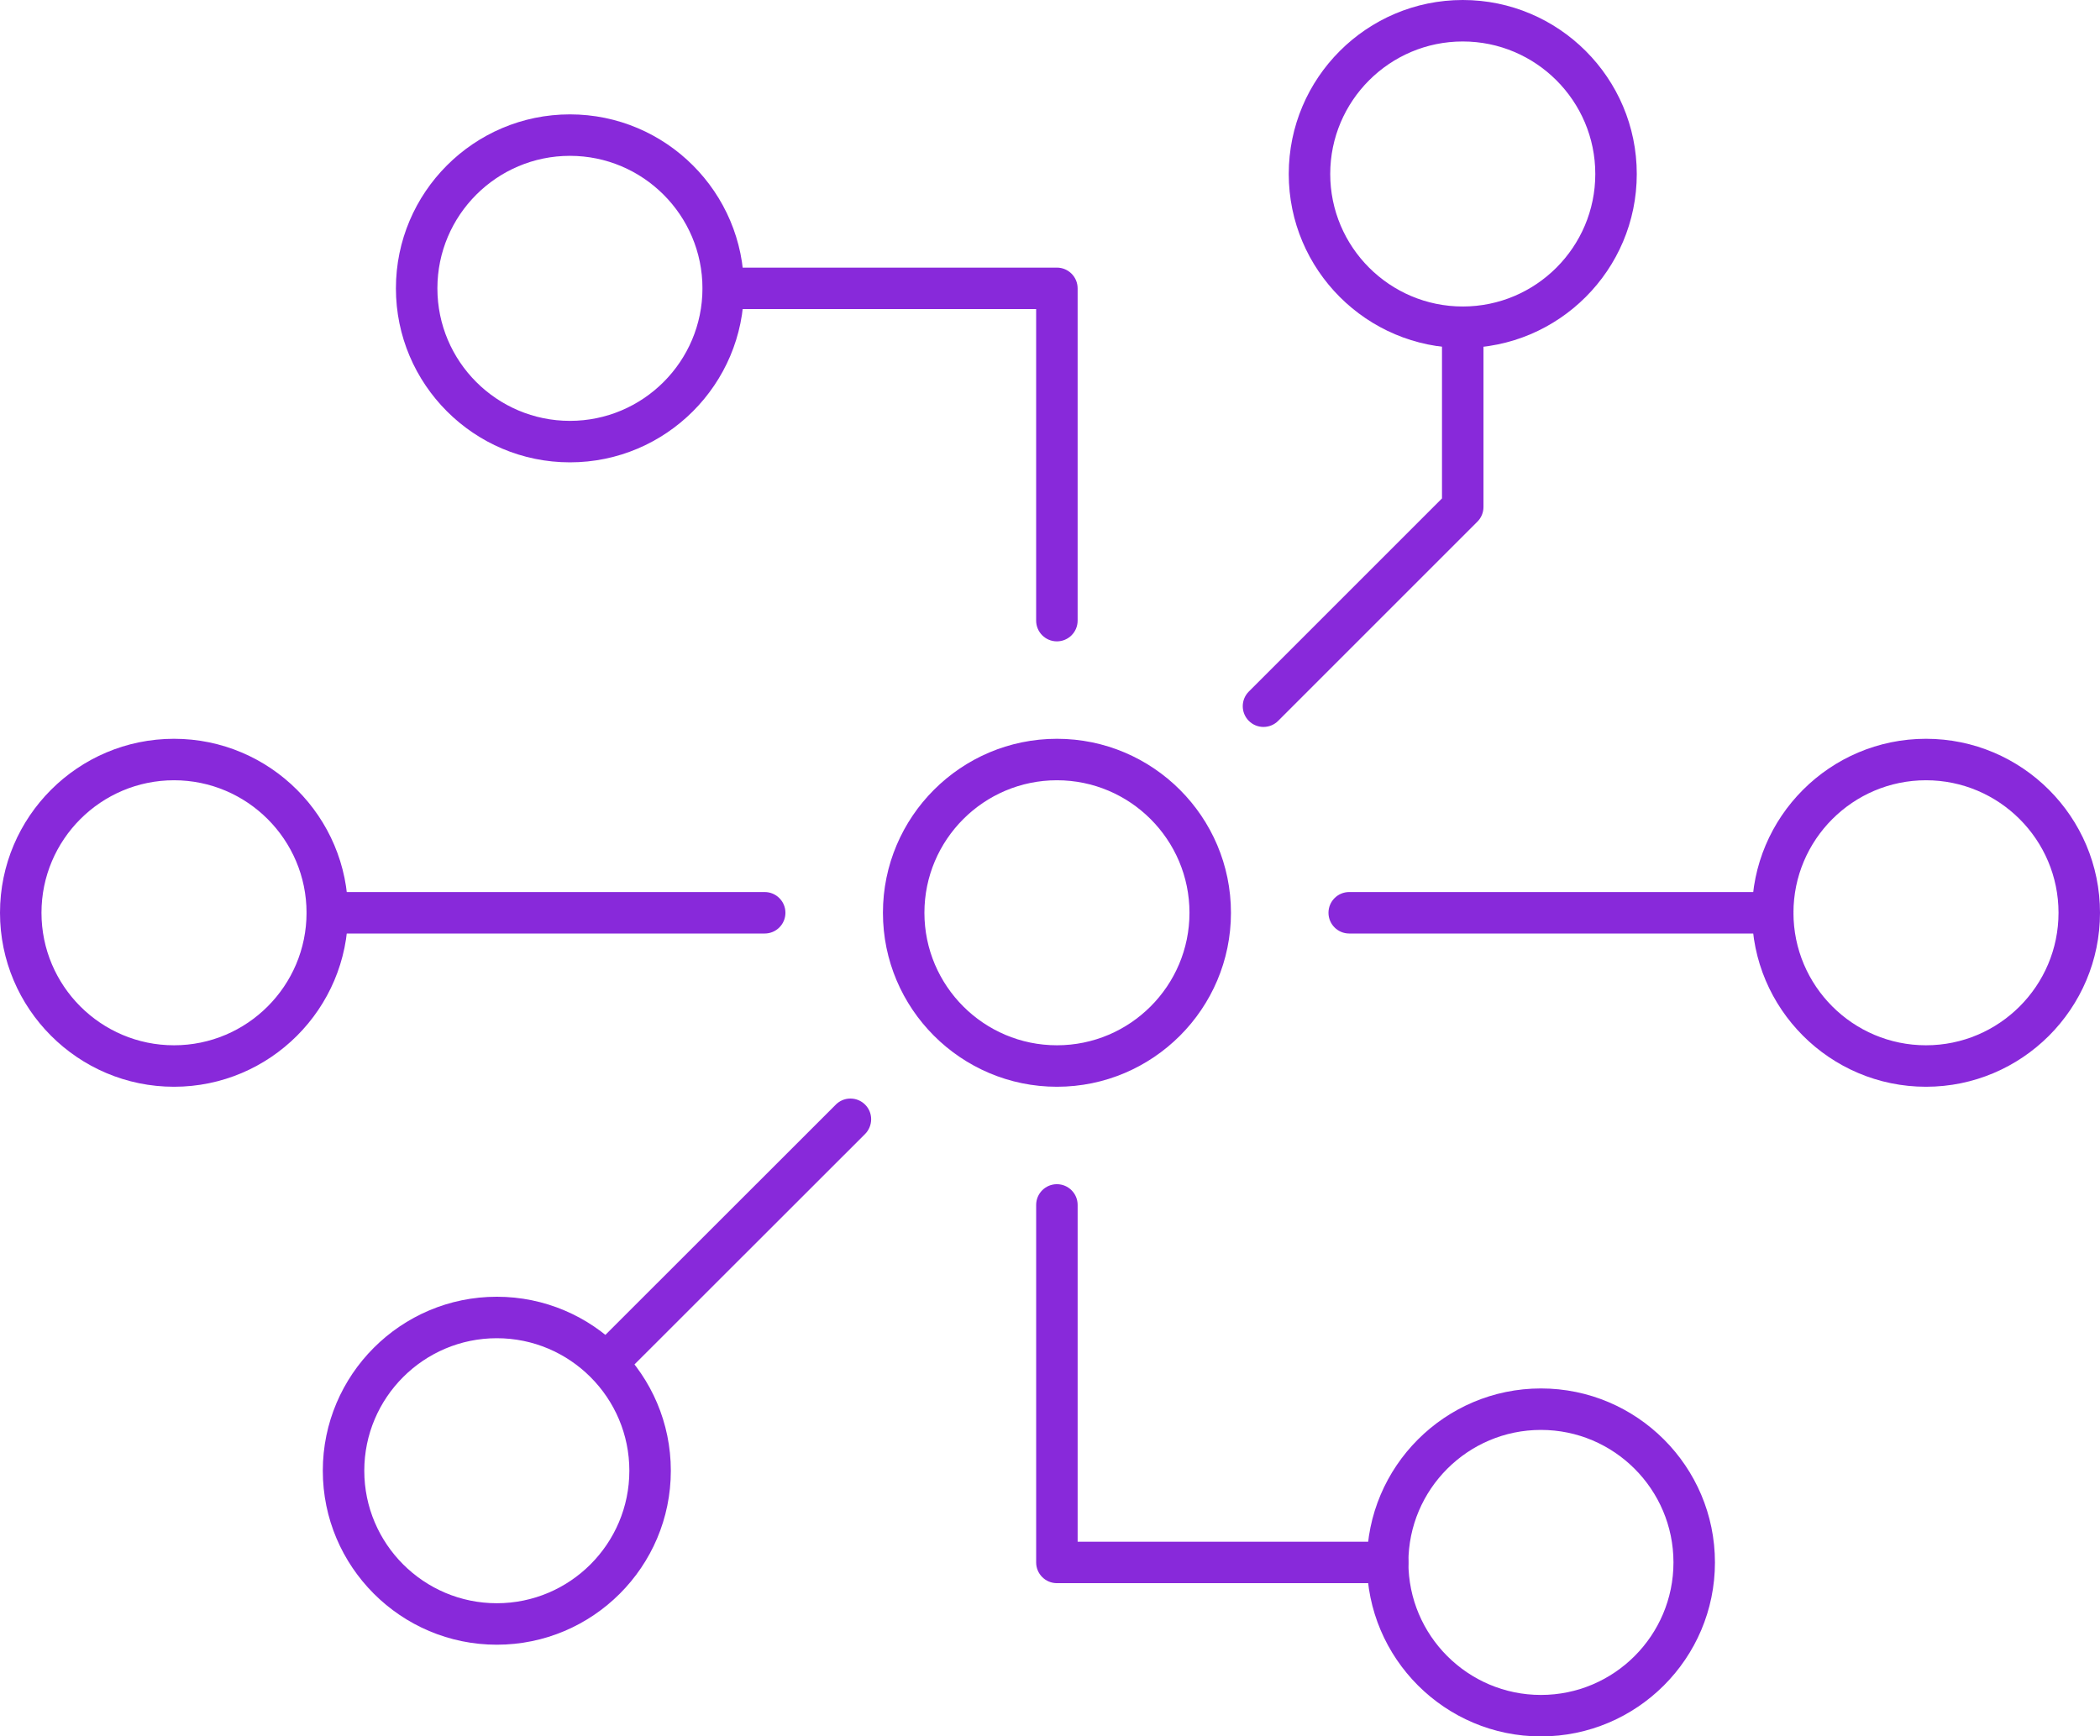
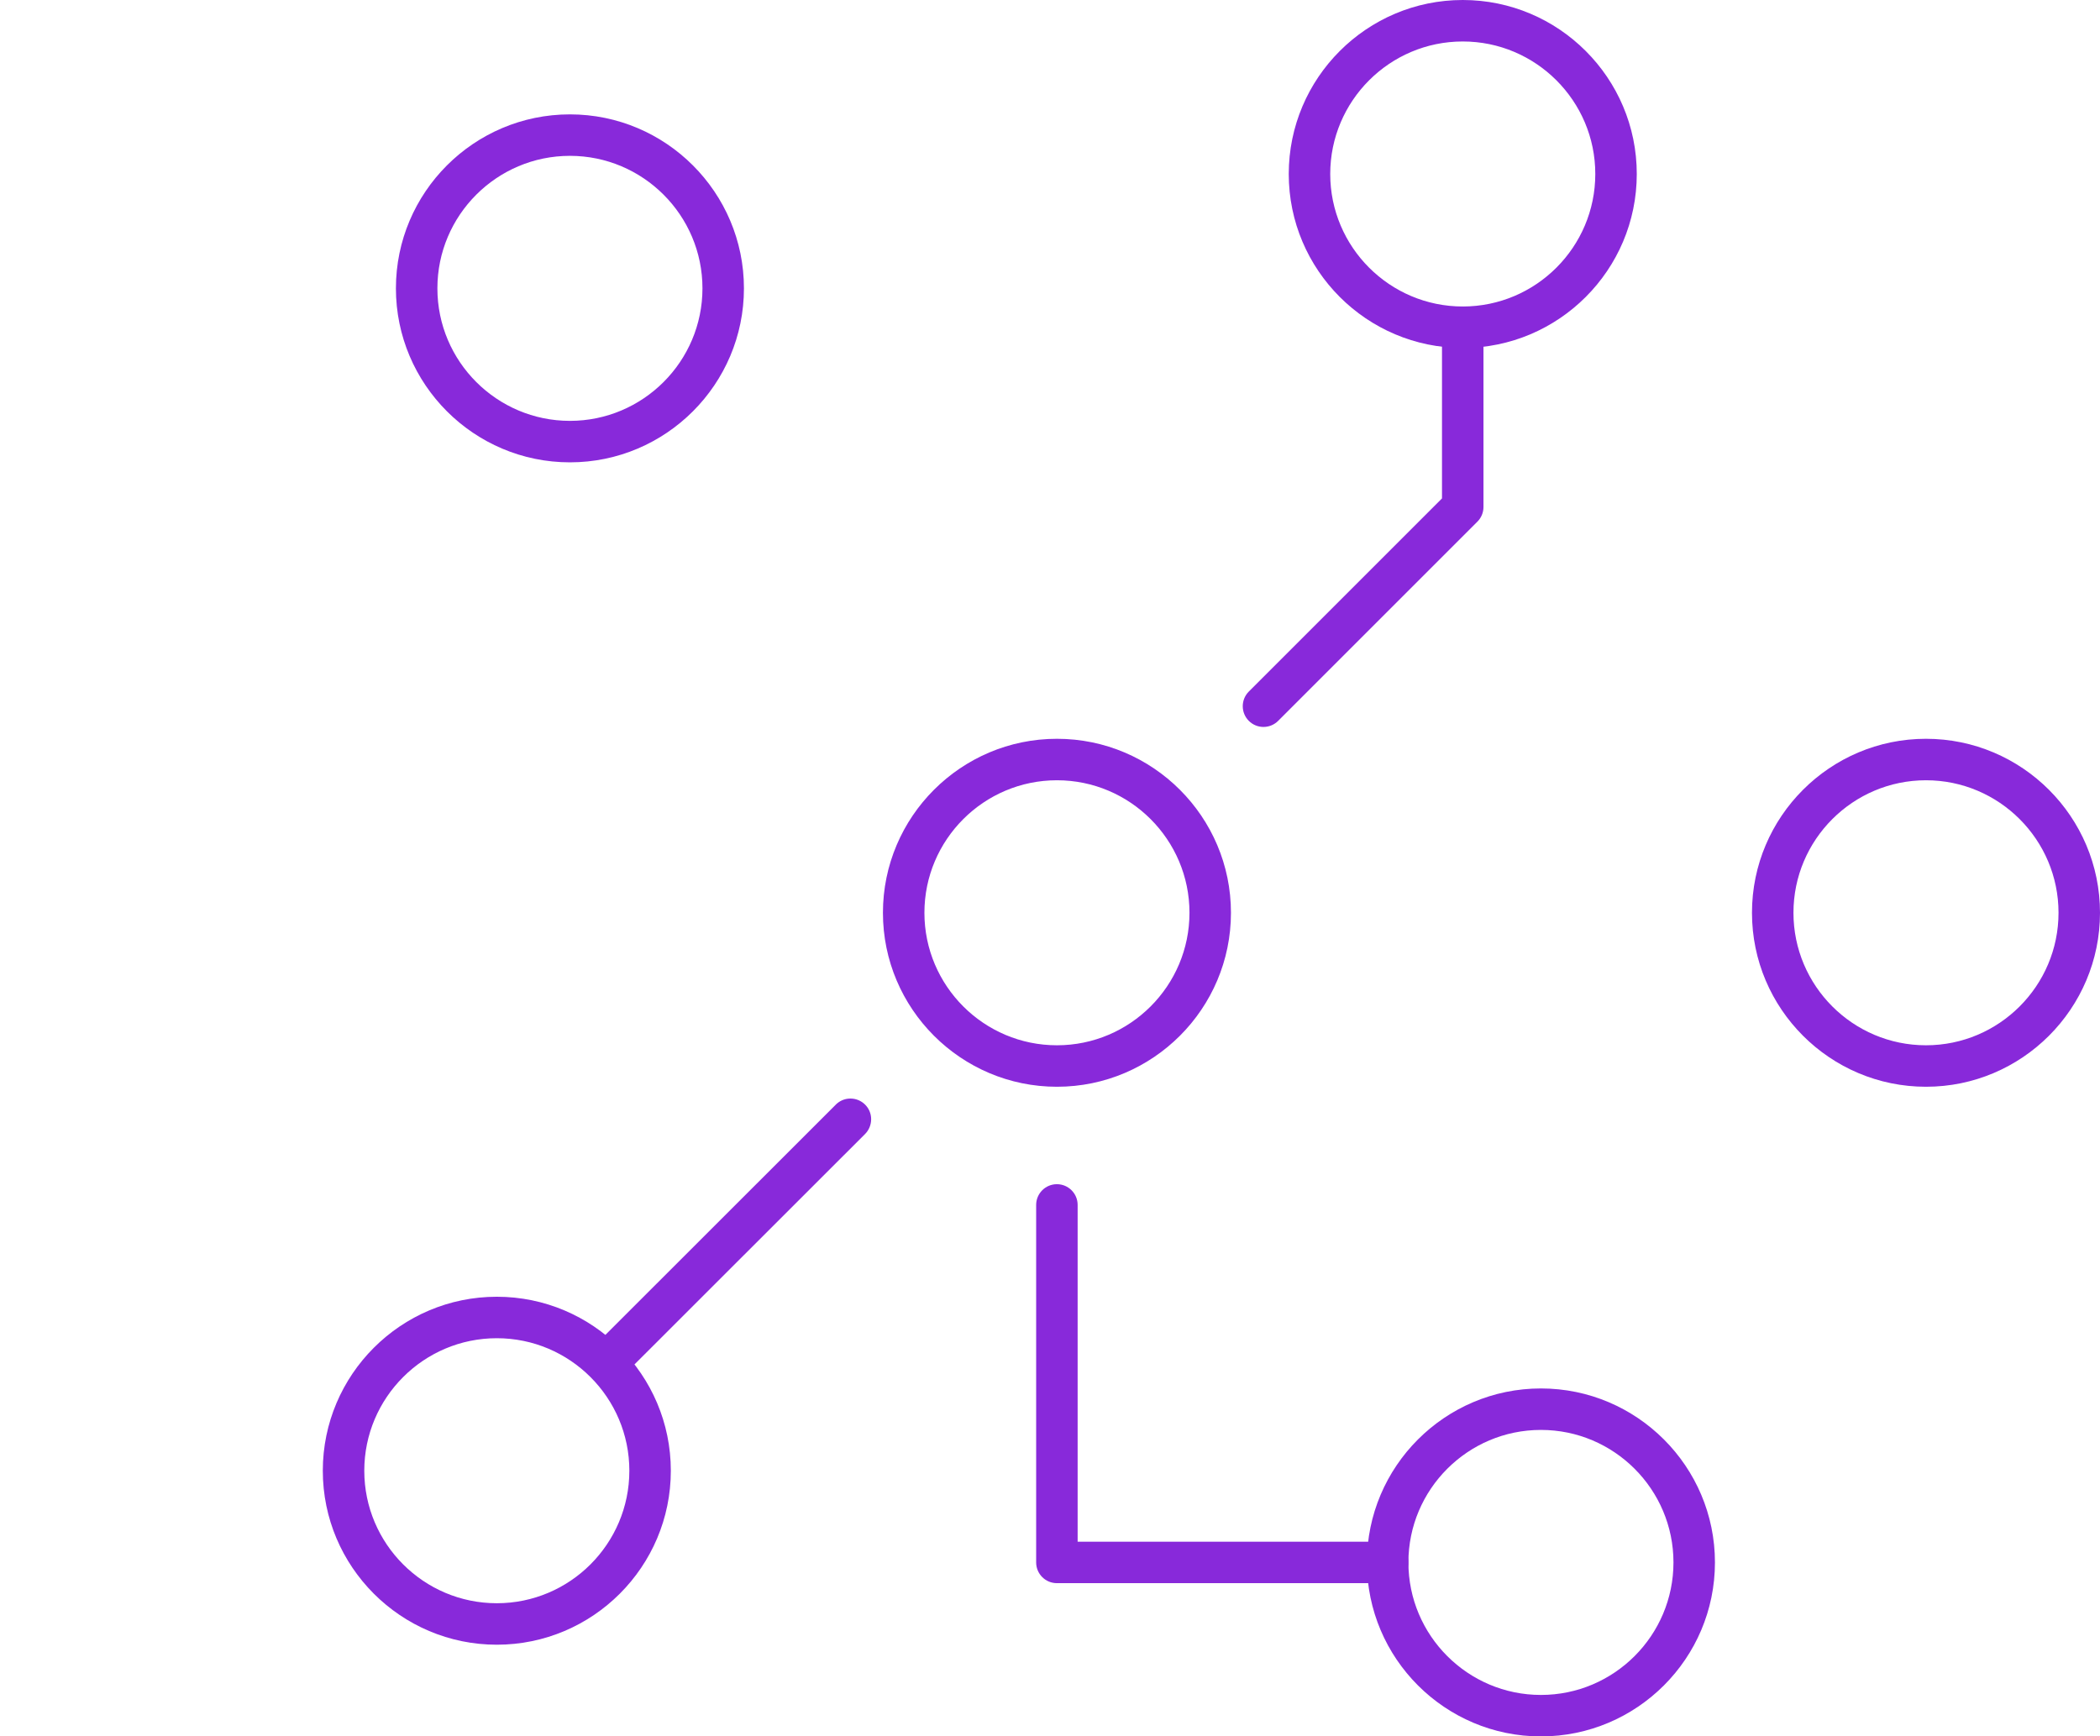
<svg xmlns="http://www.w3.org/2000/svg" version="1.1" viewBox="0 0 281.694 232.96">
  <defs>
    <style>
      .cls-1 {
        fill: #8829da;
      }
    </style>
  </defs>
  <g>
    <g id="Layer_1">
      <g>
        <g>
          <path class="cls-1" d="M186.141,212.4h-44.369c-1.536,0-2.782-1.246-2.782-2.782v-47.963c0-1.536,1.246-2.782,2.782-2.782s2.782,1.246,2.782,2.782v45.181h41.587c1.536,0,2.782,1.246,2.782,2.782s-1.246,2.782-2.782,2.782Z" />
          <path class="cls-1" d="M206.701,232.96c-12.871,0-23.342-10.471-23.342-23.342s10.471-23.342,23.342-23.342,23.342,10.471,23.342,23.342-10.471,23.342-23.342,23.342ZM206.701,191.84c-9.803,0-17.778,7.975-17.778,17.778s7.975,17.778,17.778,17.778,17.778-7.975,17.778-17.778-7.975-17.778-17.778-17.778Z" />
        </g>
        <g>
          <path class="cls-1" d="M81.729,185.283c-.712,0-1.424-.272-1.968-.815-1.086-1.087-1.086-2.848.001-3.934l32.257-32.239c.509-.56,1.241-.912,2.055-.912,1.536,0,2.782,1.236,2.782,2.773,0,.738-.293,1.464-.816,1.986l-32.346,32.328c-.543.543-1.254.814-1.966.814Z" />
-           <path class="cls-1" d="M141.771,86.047c-1.536,0-2.782-1.246-2.782-2.782v-41.797h-41.911c-1.536,0-2.782-1.246-2.782-2.782,0-1.536,1.246-2.782,2.782-2.782h44.693c1.536,0,2.782,1.246,2.782,2.782v44.579c0,1.536-1.246,2.782-2.782,2.782Z" />
          <path class="cls-1" d="M66.643,220.657c-12.871,0-23.342-10.471-23.342-23.342s10.471-23.342,23.342-23.342,23.342,10.471,23.342,23.342-10.471,23.342-23.342,23.342ZM66.643,179.537c-9.803,0-17.778,7.975-17.778,17.778s7.975,17.778,17.778,17.778,17.778-7.975,17.778-17.778-7.975-17.778-17.778-17.778Z" />
          <path class="cls-1" d="M76.45,62.028c-12.871,0-23.342-10.471-23.342-23.342,0-12.871,10.471-23.342,23.342-23.342,12.871,0,23.342,10.471,23.342,23.342,0,12.871-10.471,23.342-23.342,23.342ZM76.45,20.908c-9.803,0-17.778,7.975-17.778,17.778s7.975,17.778,17.778,17.778,17.778-7.975,17.778-17.778-7.975-17.778-17.778-17.778Z" />
        </g>
        <g>
-           <path class="cls-1" d="M237.792,125.242h-56.808c-1.536,0-2.782-1.246-2.782-2.782,0-1.536,1.246-2.782,2.782-2.782h56.808c1.536,0,2.782,1.246,2.782,2.782,0,1.536-1.246,2.782-2.782,2.782Z" />
-           <path class="cls-1" d="M102.576,125.242h-58.671c-1.536,0-2.782-1.246-2.782-2.782,0-1.536,1.246-2.782,2.782-2.782h58.671c1.536,0,2.782,1.246,2.782,2.782,0,1.536-1.246,2.782-2.782,2.782Z" />
-           <path class="cls-1" d="M23.342,145.801c-12.871,0-23.342-10.471-23.342-23.342,0-12.871,10.471-23.342,23.342-23.342,12.871,0,23.342,10.471,23.342,23.342,0,12.871-10.471,23.342-23.342,23.342ZM23.342,104.681c-9.803,0-17.778,7.975-17.778,17.778s7.975,17.778,17.778,17.778,17.778-7.975,17.778-17.778-7.975-17.778-17.778-17.778Z" />
          <path class="cls-1" d="M258.352,145.801c-12.871,0-23.342-10.471-23.342-23.342,0-12.871,10.471-23.342,23.342-23.342,12.871,0,23.342,10.471,23.342,23.342,0,12.871-10.471,23.342-23.342,23.342ZM258.352,104.681c-9.803,0-17.778,7.975-17.778,17.778s7.975,17.778,17.778,17.778,17.778-7.975,17.778-17.778-7.975-17.778-17.778-17.778Z" />
        </g>
        <g>
          <path class="cls-1" d="M196.215,46.684c-12.871,0-23.342-10.471-23.342-23.342S183.344,0,196.215,0s23.342,10.471,23.342,23.342-10.471,23.342-23.342,23.342ZM196.215,5.564c-9.803,0-17.778,7.975-17.778,17.778s7.975,17.778,17.778,17.778,17.778-7.975,17.778-17.778-7.975-17.778-17.778-17.778Z" />
          <path class="cls-1" d="M169.485,97.528c-.712,0-1.424-.272-1.967-.815-1.087-1.087-1.087-2.848,0-3.935l25.911-25.911v-22.965c0-1.536,1.246-2.782,2.782-2.782,1.536,0,2.782,1.246,2.782,2.782v24.117c0,.738-.293,1.445-.815,1.967l-26.726,26.726c-.543.543-1.255.815-1.967.815Z" />
        </g>
        <path class="cls-1" d="M141.779,145.801c-12.871,0-23.342-10.471-23.342-23.342,0-12.871,10.471-23.342,23.342-23.342,12.871,0,23.342,10.471,23.342,23.342,0,12.871-10.471,23.342-23.342,23.342ZM141.779,104.681c-9.803,0-17.778,7.975-17.778,17.778s7.975,17.778,17.778,17.778,17.778-7.975,17.778-17.778-7.975-17.778-17.778-17.778Z" />
      </g>
    </g>
  </g>
</svg>